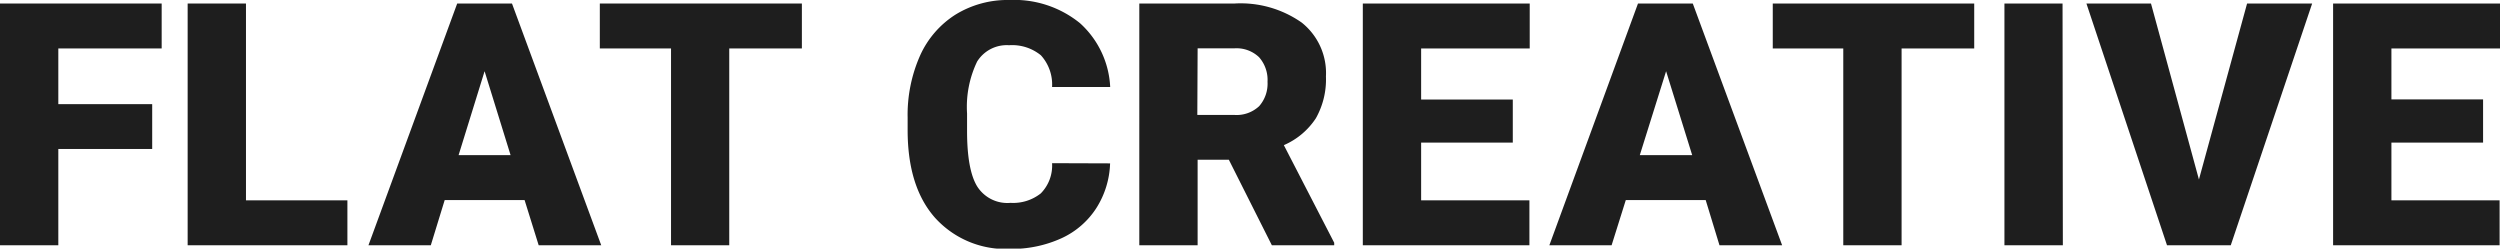
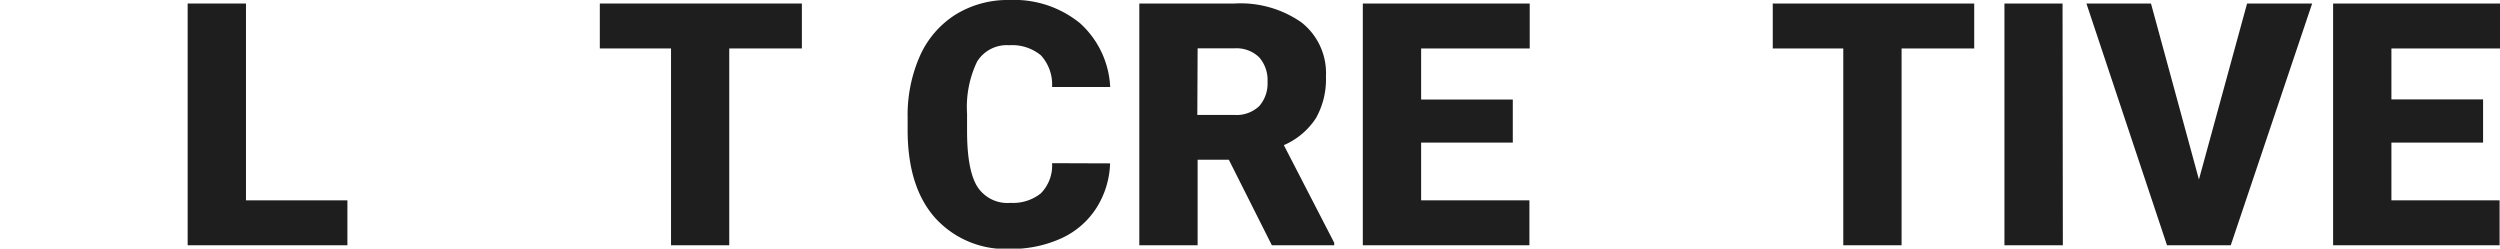
<svg xmlns="http://www.w3.org/2000/svg" viewBox="0 0 248.2 24.68">
  <defs>
    <style>.cls-1{fill:#1e1e1e;}</style>
  </defs>
  <title>アセット 3</title>
  <g id="レイヤー_2" data-name="レイヤー 2">
    <g id="text_photo" data-name="text/photo">
-       <path class="cls-1" d="M15.11,14.79H5.79v9.56H0V.35H16.05V4.81H5.79v5.53h9.32Z" />
      <path class="cls-1" d="M24.42,19.89H34.49v4.46H18.63V.35h5.79Z" />
-       <path class="cls-1" d="M52.08,19.86H44.15l-1.38,4.49H36.58l8.81-24h5.44l8.86,24H53.48ZM45.53,15.4h5.16L48.11,7.07Z" />
      <path class="cls-1" d="M79.61,4.81H72.4V24.35H66.62V4.81H59.55V.35H79.61Z" />
      <path class="cls-1" d="M110.21,16.22a8.76,8.76,0,0,1-1.36,4.43,8.13,8.13,0,0,1-3.46,3,11.87,11.87,0,0,1-5.11,1.06,9.43,9.43,0,0,1-7.45-3.09q-2.72-3.07-2.72-8.7V11.7a14.49,14.49,0,0,1,1.23-6.17,9.33,9.33,0,0,1,3.54-4.09A9.86,9.86,0,0,1,100.22,0a10.36,10.36,0,0,1,7,2.3,9.12,9.12,0,0,1,3,6.34h-5.77a4.3,4.3,0,0,0-1.11-3.15,4.51,4.51,0,0,0-3.16-1,3.46,3.46,0,0,0-3.17,1.62,10.38,10.38,0,0,0-1,5.16V13q0,3.86,1,5.5a3.55,3.55,0,0,0,3.32,1.64,4.42,4.42,0,0,0,3-.94,3.93,3.93,0,0,0,1.12-3Z" />
      <path class="cls-1" d="M122,15.86H118.9v8.49h-5.79V.35h9.45a10.54,10.54,0,0,1,6.67,1.89,6.4,6.4,0,0,1,2.41,5.35,7.85,7.85,0,0,1-1,4.15,7.22,7.22,0,0,1-3.18,2.67l5,9.69v.25h-6.19Zm-3.13-4.45h3.66a3.28,3.28,0,0,0,2.48-.87,3.38,3.38,0,0,0,.83-2.42A3.4,3.4,0,0,0,125,5.68a3.24,3.24,0,0,0-2.47-.88H118.9Z" />
      <path class="cls-1" d="M150.19,14.16h-9.1v5.73h10.75v4.46H135.3V.35h16.57V4.81H141.09V9.88h9.1Z" />
-       <path class="cls-1" d="M169.34,19.86h-7.93L160,24.35h-6.18l8.8-24h5.44l8.87,24h-6.22ZM162.8,15.4H168l-2.59-8.33Z" />
      <path class="cls-1" d="M196,4.81h-7.21V24.35H183V4.81H176V.35H196Z" />
      <path class="cls-1" d="M204.8,24.35H199V.35h5.77Z" />
      <path class="cls-1" d="M218.31,17.82,223.09.35h6.46l-8.08,24h-6.33l-8-24h6.41Z" />
      <path class="cls-1" d="M246.52,14.16h-9.1v5.73h10.74v4.46H231.63V.35H248.2V4.81H237.42V9.87h9.1Z" />
    </g>
  </g>
</svg>